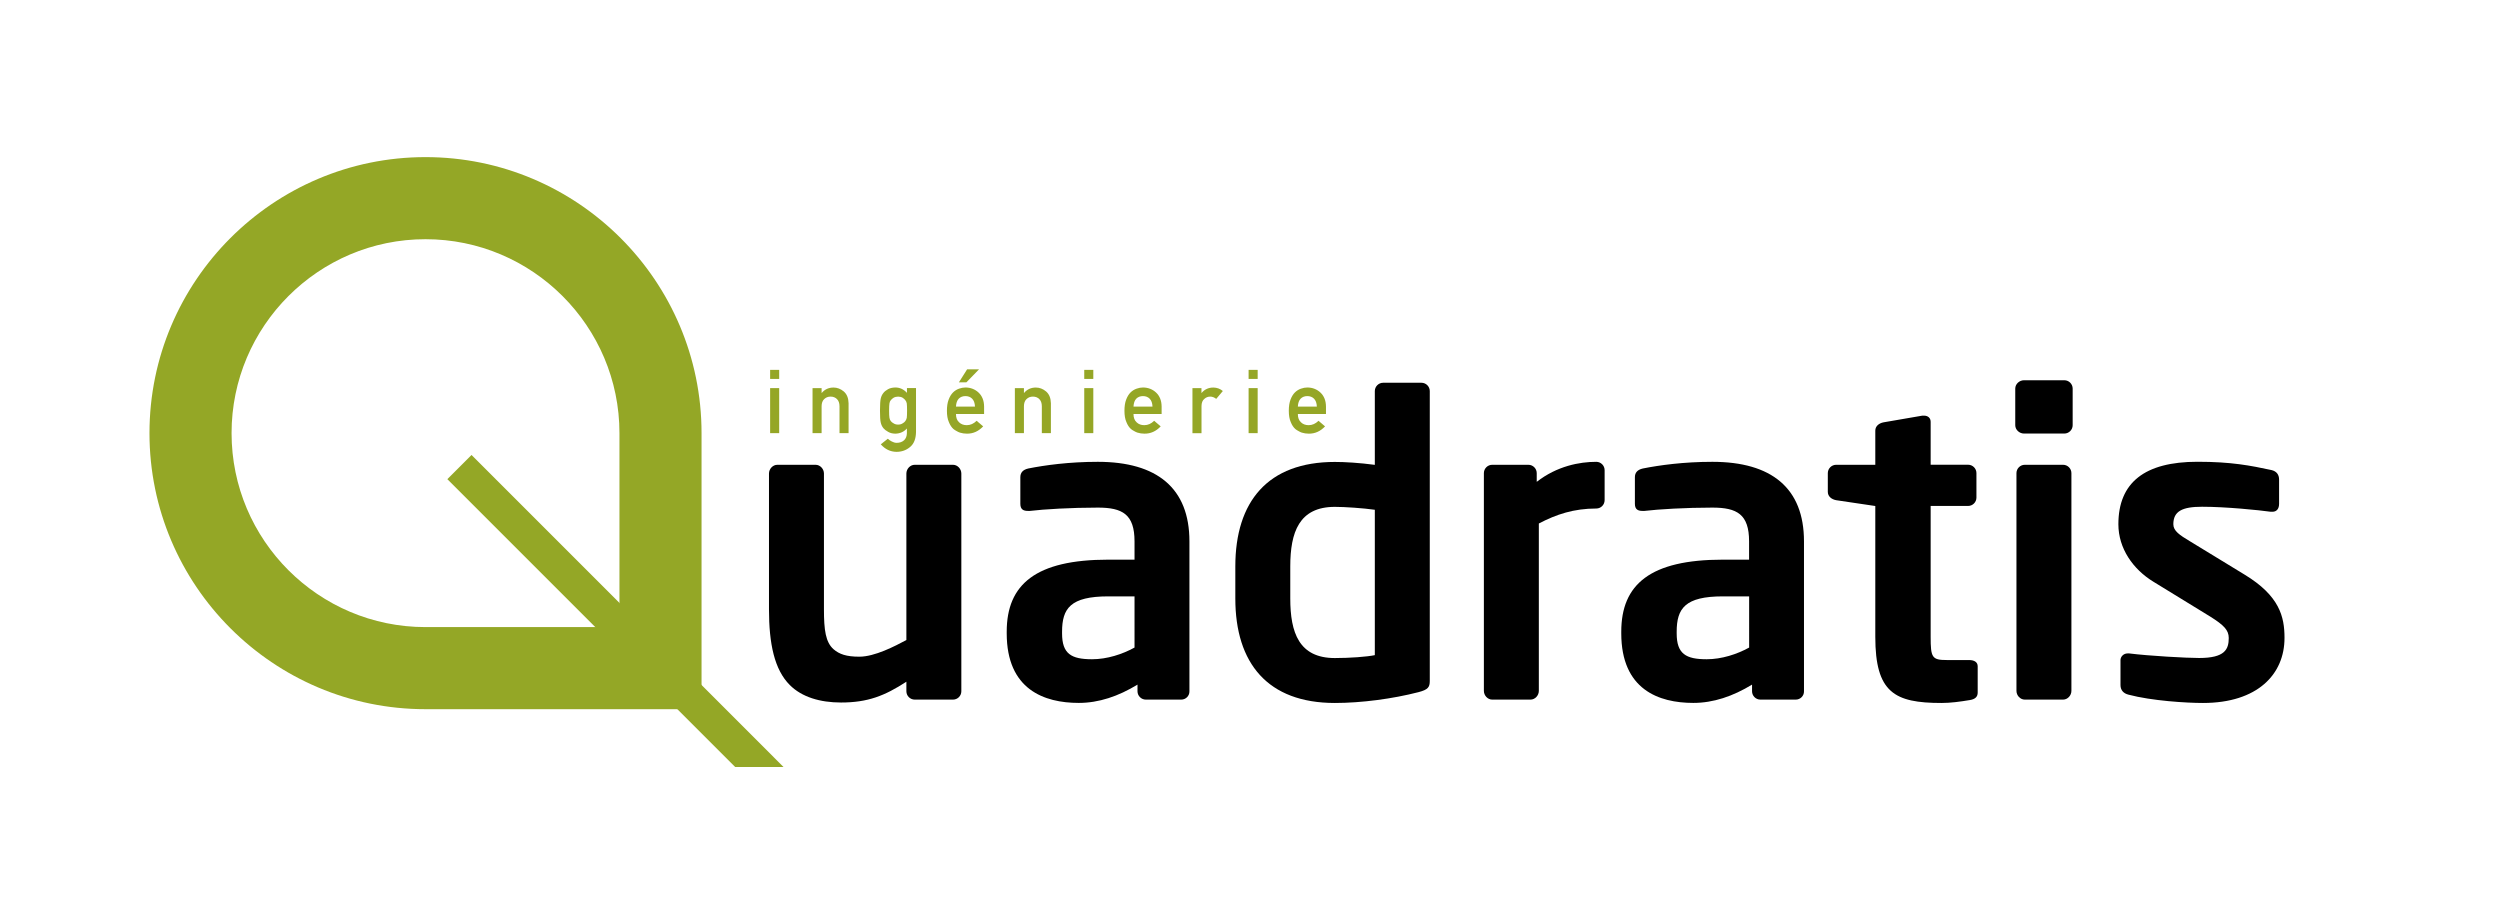
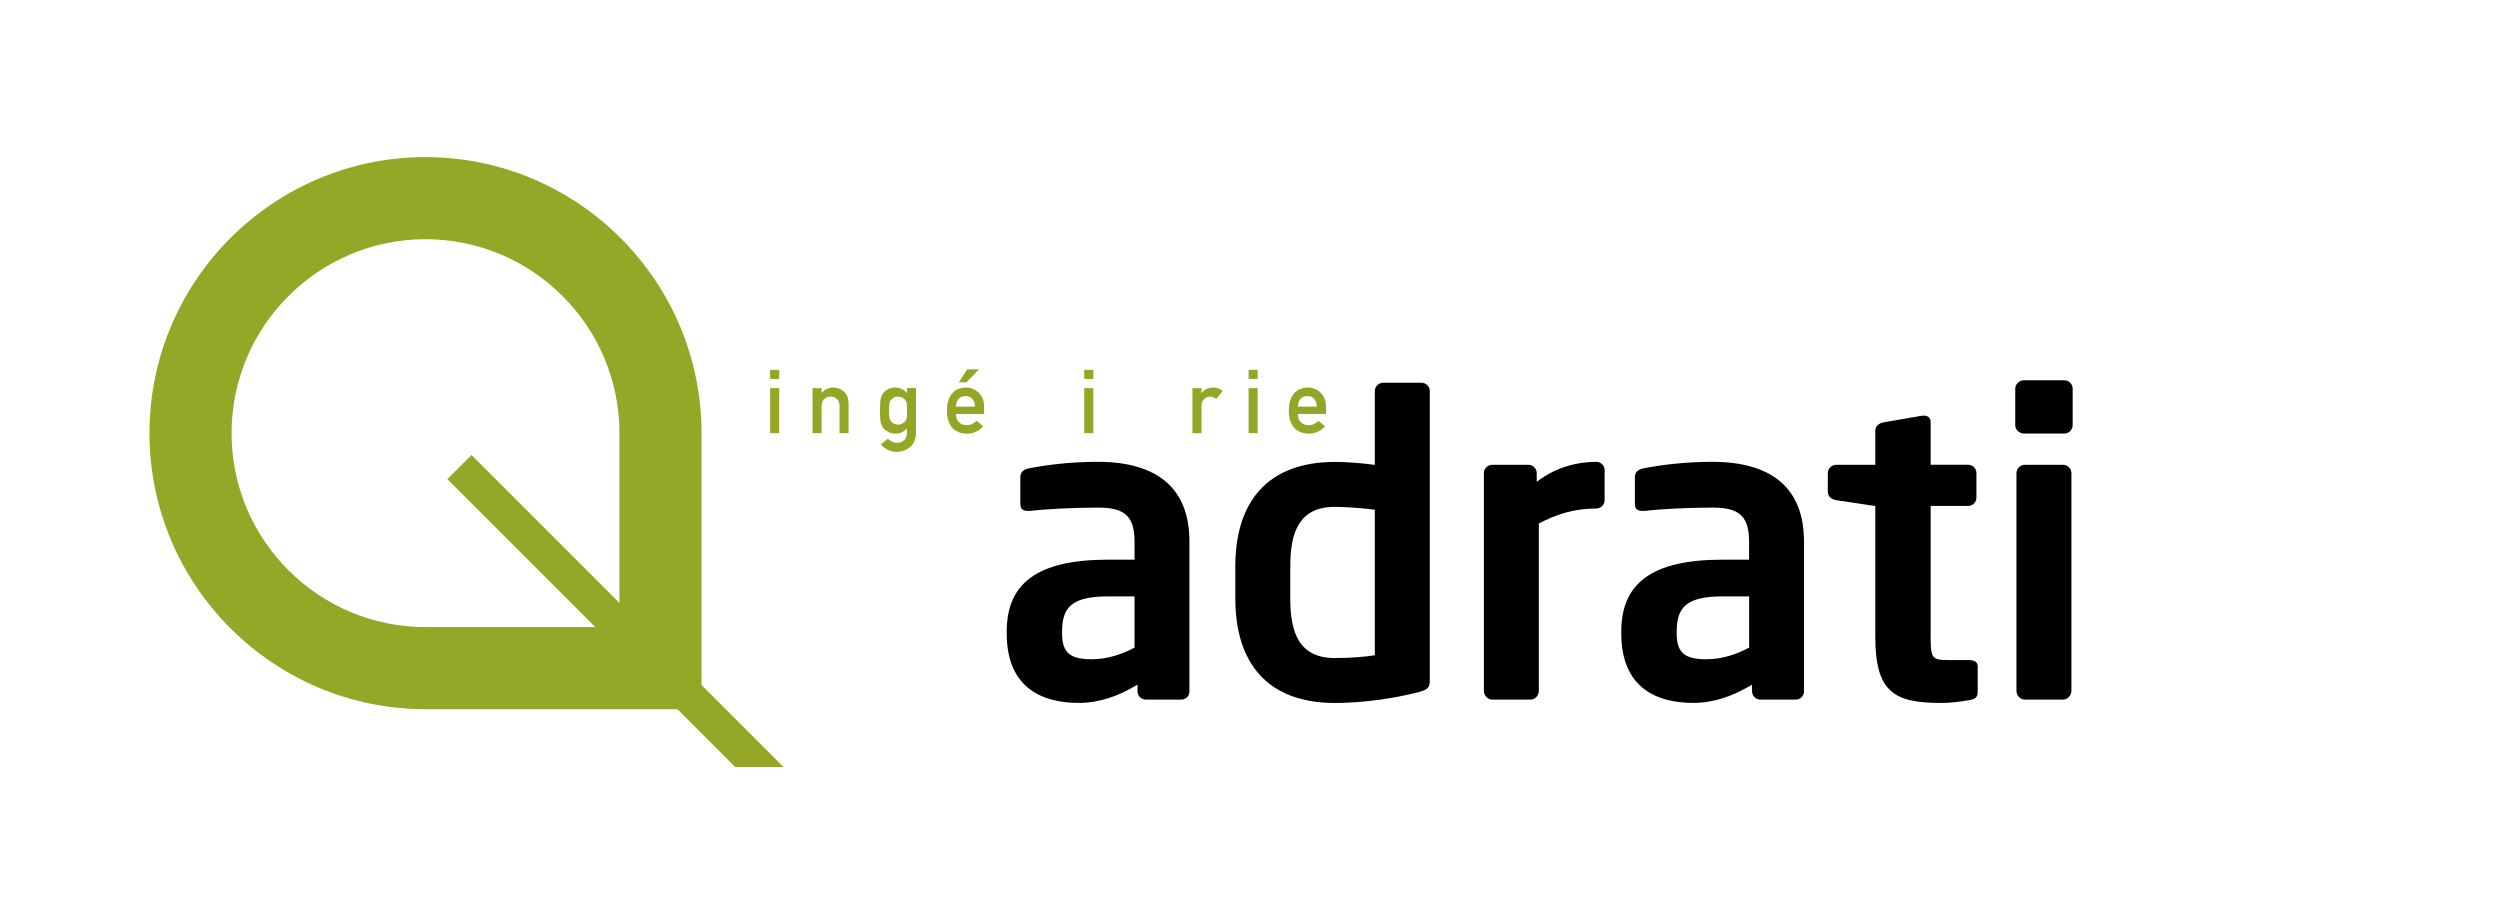
<svg xmlns="http://www.w3.org/2000/svg" version="1.1" id="Calque_1" x="0px" y="0px" viewBox="0 0 438.53 161.13" style="enable-background:new 0 0 438.53 161.13;" xml:space="preserve">
  <style type="text/css"> .st0{fill:#94A726;} .st1{fill:#95A626;} </style>
  <g>
-     <path d="M167.17,122.72h-6.72c-0.8,0-1.46-0.66-1.46-1.46v-1.68c-3.8,2.48-6.79,3.65-11.47,3.65c-3.65,0-6.87-0.95-8.98-3.07 c-2.7-2.7-3.65-7.23-3.65-13.29V83.06c0-0.8,0.66-1.53,1.46-1.53h6.72c0.8,0,1.46,0.73,1.46,1.53v23.81c0,3.65,0.29,5.77,1.68,7.01 c1.02,0.88,2.26,1.31,4.53,1.31c2.7,0,6.21-1.83,8.25-2.92V83.06c0-0.8,0.66-1.53,1.46-1.53h6.72c0.8,0,1.46,0.73,1.46,1.53v38.2 C168.63,122.07,167.97,122.72,167.17,122.72z" />
    <path d="M207.2,122.72h-6.21c-0.8,0-1.46-0.66-1.46-1.46v-1.17c-3.36,2.05-6.79,3.21-10.3,3.21c-6.06,0-12.64-2.34-12.64-12.2 v-0.29c0-8.33,5.11-12.64,17.82-12.64h4.6v-3.21c0-4.75-2.12-5.92-6.43-5.92c-4.67,0-9.5,0.29-11.91,0.58c-0.15,0-0.29,0-0.37,0 c-0.73,0-1.32-0.22-1.32-1.24v-4.67c0-0.8,0.44-1.31,1.39-1.53c2.92-0.58,7.16-1.17,12.2-1.17c10.37,0,16.07,4.6,16.07,13.95v26.3 C208.66,122.07,208,122.72,207.2,122.72z M199.01,104.61h-4.6c-6.65,0-8.11,2.12-8.11,6.21v0.29c0,3.58,1.61,4.53,5.26,4.53 c2.63,0,5.33-0.88,7.45-2.05V104.61z" />
    <path d="M248.83,121.41c-4.53,1.17-10.01,1.9-14.68,1.9c-11.76,0-17.46-6.94-17.46-18.33v-5.62c0-11.39,5.7-18.33,17.46-18.33 c1.75,0,4.31,0.15,7.01,0.51V68.6c0-0.8,0.66-1.46,1.46-1.46h6.72c0.8,0,1.46,0.66,1.46,1.46v50.84 C250.8,120.53,250.51,120.97,248.83,121.41z M241.16,89.42c-2.05-0.29-5.26-0.51-7.01-0.51c-6.28,0-7.82,4.46-7.82,10.45v5.62 c0,5.99,1.53,10.45,7.82,10.45c2.63,0,5.63-0.22,7.01-0.51V89.42z" />
    <path d="M280.01,89.2c-3.94,0-7.01,1.02-10.08,2.63v29.36c0,0.8-0.66,1.53-1.46,1.53h-6.72c-0.8,0-1.46-0.73-1.46-1.53v-38.2 c0-0.8,0.66-1.46,1.46-1.46h6.35c0.8,0,1.46,0.66,1.46,1.46v1.53c3.58-2.78,7.52-3.51,10.45-3.51c0.8,0,1.46,0.66,1.46,1.46v5.26 C281.47,88.54,280.82,89.2,280.01,89.2z" />
    <path d="M315,122.72h-6.21c-0.8,0-1.46-0.66-1.46-1.46v-1.17c-3.36,2.05-6.79,3.21-10.3,3.21c-6.06,0-12.64-2.34-12.64-12.2v-0.29 c0-8.33,5.11-12.64,17.82-12.64h4.6v-3.21c0-4.75-2.12-5.92-6.43-5.92c-4.67,0-9.5,0.29-11.91,0.58c-0.15,0-0.29,0-0.37,0 c-0.73,0-1.32-0.22-1.32-1.24v-4.67c0-0.8,0.44-1.31,1.39-1.53c2.92-0.58,7.16-1.17,12.2-1.17c10.37,0,16.07,4.6,16.07,13.95v26.3 C316.46,122.07,315.8,122.72,315,122.72z M306.82,104.61h-4.6c-6.65,0-8.11,2.12-8.11,6.21v0.29c0,3.58,1.61,4.53,5.26,4.53 c2.63,0,5.33-0.88,7.45-2.05V104.61z" />
    <path d="M345.53,122.8c-1.75,0.29-3.36,0.51-4.97,0.51c-8.25,0-11.61-1.83-11.61-11.61V88.76l-6.87-1.02 c-0.8-0.15-1.46-0.66-1.46-1.46v-3.29c0-0.8,0.66-1.46,1.46-1.46h6.87v-5.99c0-0.8,0.66-1.31,1.46-1.46l6.79-1.17 c0.07,0,0.22,0,0.29,0c0.66,0,1.17,0.37,1.17,1.09v7.52h6.57c0.8,0,1.46,0.66,1.46,1.46v4.31c0,0.8-0.66,1.46-1.46,1.46h-6.57 v22.94c0,3.65,0.22,4.09,2.85,4.09h3.87c0.95,0,1.53,0.37,1.53,1.1v4.6C346.92,122.21,346.48,122.65,345.53,122.8z" />
    <path d="M362.11,76.05h-7.08c-0.8,0-1.53-0.66-1.53-1.46v-6.43c0-0.8,0.73-1.46,1.53-1.46h7.08c0.8,0,1.46,0.66,1.46,1.46v6.43 C363.57,75.39,362.91,76.05,362.11,76.05z M361.89,122.72h-6.72c-0.8,0-1.46-0.73-1.46-1.53v-38.2c0-0.8,0.66-1.46,1.46-1.46h6.72 c0.8,0,1.46,0.66,1.46,1.46v38.2C363.35,121.99,362.69,122.72,361.89,122.72z" />
-     <path d="M386.43,123.31c-2.85,0-8.98-0.37-13.08-1.46c-0.88-0.22-1.39-0.8-1.39-1.68v-4.38c0-0.58,0.51-1.17,1.24-1.17 c0.15,0,0.22,0,0.29,0c3.51,0.44,10.08,0.8,12.27,0.8c4.53,0,5.19-1.53,5.19-3.51c0-1.39-0.88-2.26-3.21-3.73l-10.01-6.14 c-3.58-2.19-6.14-5.84-6.14-10.08c0-7.3,4.6-10.96,13.88-10.96c5.92,0,9.28,0.66,13,1.46c0.88,0.22,1.31,0.8,1.31,1.68v4.24 c0,0.88-0.44,1.39-1.17,1.39c-0.15,0-0.22,0-0.29,0c-2.05-0.29-7.89-0.88-12.05-0.88c-3.51,0-5.04,0.8-5.04,3.07 c0,1.17,1.1,1.9,2.92,2.99l9.57,5.84c6.14,3.73,7.01,7.38,7.01,11.1C400.74,118.27,396,123.31,386.43,123.31z" />
  </g>
  <g>
    <path class="st0" d="M123.06,124.4H74.64c-26.7,0-48.42-21.72-48.42-48.42c0-26.7,21.72-48.42,48.42-48.42 c26.7,0,48.42,21.72,48.42,48.42V124.4z M74.64,41.96c-18.76,0-34.02,15.26-34.02,34.02S55.88,110,74.64,110h34.02V75.98 C108.66,57.23,93.4,41.96,74.64,41.96z" />
  </g>
  <g>
    <g>
      <path class="st1" d="M135.09,64.88h1.59v1.59h-1.59V64.88z M135.09,68.08h1.59v7.9h-1.59V68.08z" />
      <path class="st1" d="M142.53,68.08h1.59v0.84h0.03c0.52-0.62,1.21-0.94,2.06-0.94c0.65,0,1.25,0.23,1.8,0.69 c0.54,0.47,0.82,1.15,0.84,2.06v5.25h-1.59v-4.71c0-0.55-0.15-0.97-0.44-1.26c-0.29-0.29-0.66-0.44-1.12-0.44 s-0.83,0.15-1.13,0.44c-0.3,0.29-0.45,0.71-0.45,1.26v4.71h-1.59V68.08z" />
      <path class="st1" d="M159.09,75.15c-0.52,0.59-1.2,0.9-2.04,0.92c-0.51-0.01-0.94-0.12-1.28-0.33c-0.36-0.2-0.63-0.41-0.82-0.64 c-0.21-0.26-0.36-0.58-0.45-0.95c-0.1-0.37-0.14-1.08-0.14-2.12c0-1.06,0.05-1.78,0.14-2.15c0.09-0.37,0.24-0.68,0.45-0.94 c0.19-0.25,0.46-0.47,0.82-0.67c0.34-0.19,0.77-0.29,1.28-0.3c0.79,0,1.47,0.31,2.04,0.94v-0.84h1.59v7.71 c-0.02,1.19-0.36,2.06-1.03,2.62c-0.67,0.57-1.47,0.86-2.41,0.86c-1.07-0.02-1.98-0.46-2.74-1.32l1.23-0.98 c0.2,0.19,0.44,0.35,0.7,0.48c0.27,0.15,0.55,0.23,0.84,0.24c0.54,0,0.98-0.15,1.31-0.45c0.33-0.3,0.49-0.73,0.5-1.26V75.15z M155.96,72.04c0,0.6,0.02,1.02,0.06,1.25c0.04,0.24,0.12,0.44,0.25,0.59c0.11,0.14,0.27,0.27,0.49,0.39 c0.21,0.14,0.47,0.21,0.78,0.21s0.57-0.07,0.78-0.21c0.21-0.12,0.37-0.25,0.47-0.39c0.13-0.16,0.22-0.36,0.27-0.59 c0.03-0.23,0.05-0.64,0.05-1.25c0-0.61-0.02-1.04-0.05-1.28c-0.05-0.24-0.13-0.43-0.27-0.58c-0.11-0.14-0.26-0.28-0.47-0.42 c-0.21-0.12-0.47-0.18-0.78-0.19c-0.31,0.01-0.57,0.07-0.78,0.19c-0.22,0.14-0.38,0.28-0.49,0.42c-0.13,0.15-0.22,0.34-0.25,0.58 C155.98,71,155.96,71.43,155.96,72.04z" />
      <path class="st1" d="M167.69,72.63c0,0.63,0.18,1.12,0.55,1.45c0.34,0.33,0.79,0.5,1.34,0.5c0.64,0,1.22-0.26,1.73-0.77l1.15,0.98 c-0.81,0.86-1.76,1.29-2.85,1.28c-0.42,0-0.82-0.06-1.22-0.18c-0.2-0.07-0.39-0.15-0.58-0.27c-0.2-0.1-0.38-0.22-0.56-0.36 c-0.33-0.29-0.61-0.71-0.81-1.23c-0.23-0.51-0.34-1.17-0.34-1.98c0-0.78,0.1-1.43,0.3-1.95c0.2-0.53,0.45-0.94,0.76-1.25 c0.31-0.31,0.67-0.53,1.06-0.67c0.38-0.14,0.77-0.21,1.14-0.21c0.9,0.01,1.67,0.31,2.29,0.89c0.63,0.59,0.96,1.41,0.97,2.45v1.31 H167.69z M171.02,71.32c-0.02-0.61-0.19-1.08-0.5-1.39c-0.3-0.3-0.7-0.45-1.17-0.45s-0.87,0.15-1.17,0.45 c-0.3,0.31-0.46,0.78-0.49,1.39H171.02z M169.64,64.79h2.09l-2.22,2.28h-1.31L169.64,64.79z" />
-       <path class="st1" d="M178.02,68.08h1.59v0.84h0.03c0.52-0.62,1.21-0.94,2.06-0.94c0.65,0,1.25,0.23,1.8,0.69 c0.54,0.47,0.82,1.15,0.84,2.06v5.25h-1.59v-4.71c0-0.55-0.15-0.97-0.44-1.26c-0.29-0.29-0.66-0.44-1.12-0.44 s-0.83,0.15-1.13,0.44c-0.3,0.29-0.45,0.71-0.45,1.26v4.71h-1.59V68.08z" />
      <path class="st1" d="M190.19,64.88h1.59v1.59h-1.59V64.88z M190.19,68.08h1.59v7.9h-1.59V68.08z" />
-       <path class="st1" d="M198.83,72.63c0,0.63,0.18,1.12,0.55,1.45c0.34,0.33,0.79,0.5,1.34,0.5c0.64,0,1.22-0.26,1.73-0.77l1.15,0.98 c-0.81,0.86-1.76,1.29-2.85,1.28c-0.42,0-0.82-0.06-1.22-0.18c-0.2-0.07-0.39-0.15-0.58-0.27c-0.2-0.1-0.38-0.22-0.56-0.36 c-0.33-0.29-0.61-0.71-0.81-1.23c-0.23-0.51-0.34-1.17-0.34-1.98c0-0.78,0.1-1.43,0.3-1.95c0.2-0.53,0.45-0.94,0.76-1.25 c0.31-0.31,0.67-0.53,1.06-0.67c0.38-0.14,0.77-0.21,1.14-0.21c0.9,0.01,1.67,0.31,2.29,0.89c0.63,0.59,0.96,1.41,0.97,2.45v1.31 H198.83z M202.16,71.32c-0.02-0.61-0.19-1.08-0.5-1.39c-0.3-0.3-0.7-0.45-1.17-0.45s-0.87,0.15-1.17,0.45 c-0.3,0.31-0.46,0.78-0.49,1.39H202.16z" />
      <path class="st1" d="M209.16,68.08h1.59v0.84h0.03c0.52-0.62,1.21-0.94,2.06-0.94c0.63,0.01,1.19,0.21,1.66,0.61l-1.16,1.38 c-0.33-0.26-0.68-0.4-1.04-0.4c-0.41,0-0.75,0.13-1.04,0.4c-0.33,0.26-0.49,0.68-0.5,1.26v4.76h-1.59V68.08z" />
      <path class="st1" d="M219.02,64.88h1.59v1.59h-1.59V64.88z M219.02,68.08h1.59v7.9h-1.59V68.08z" />
      <path class="st1" d="M227.66,72.63c0,0.63,0.18,1.12,0.55,1.45c0.34,0.33,0.79,0.5,1.34,0.5c0.64,0,1.22-0.26,1.73-0.77l1.15,0.98 c-0.81,0.86-1.76,1.29-2.85,1.28c-0.42,0-0.82-0.06-1.22-0.18c-0.2-0.07-0.39-0.15-0.58-0.27c-0.2-0.1-0.38-0.22-0.56-0.36 c-0.33-0.29-0.61-0.71-0.81-1.23c-0.23-0.51-0.34-1.17-0.34-1.98c0-0.78,0.1-1.43,0.3-1.95c0.2-0.53,0.45-0.94,0.76-1.25 c0.31-0.31,0.67-0.53,1.06-0.67c0.38-0.14,0.77-0.21,1.14-0.21c0.9,0.01,1.67,0.31,2.29,0.89c0.63,0.59,0.96,1.41,0.97,2.45v1.31 H227.66z M230.99,71.32c-0.02-0.61-0.19-1.08-0.5-1.39c-0.3-0.3-0.7-0.45-1.17-0.45s-0.87,0.15-1.17,0.45 c-0.3,0.31-0.46,0.78-0.49,1.39H230.99z" />
    </g>
  </g>
  <polygon class="st0" points="137.44,134.54 82.71,79.81 78.47,84.05 128.96,134.54 " />
</svg>